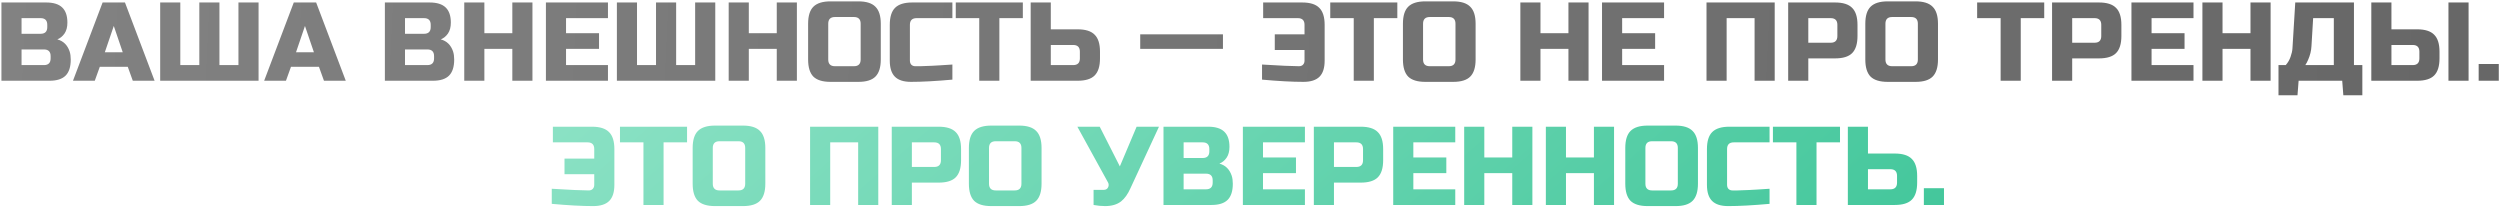
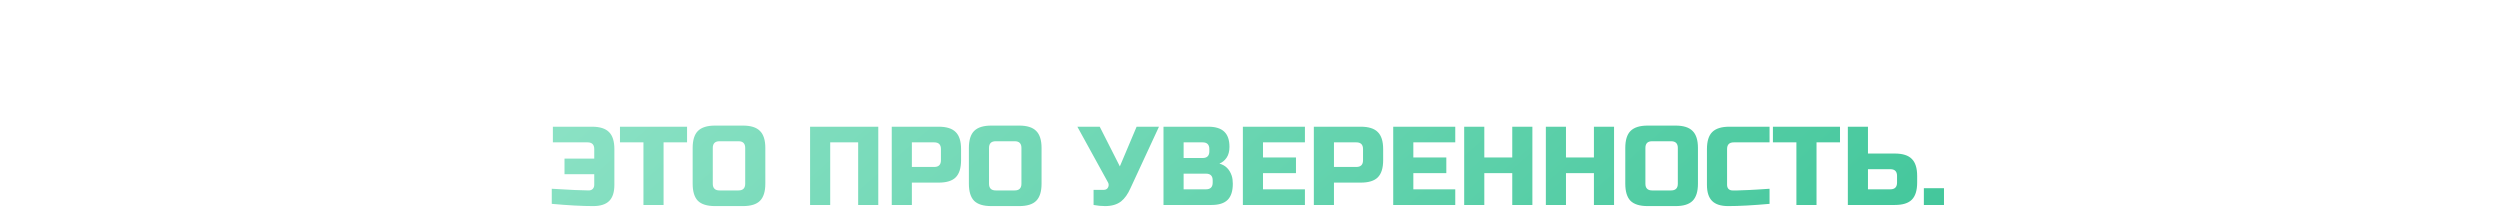
<svg xmlns="http://www.w3.org/2000/svg" width="805" height="67" viewBox="0 0 805 67" fill="none">
-   <path d="M0.461 0.8H14.861C17.213 0.8 18.941 1.34 20.045 2.42C21.149 3.476 21.701 5.096 21.701 7.28C21.701 8.72 21.389 9.896 20.765 10.808C20.141 11.696 19.373 12.32 18.461 12.68C20.405 13.208 21.725 14.504 22.421 16.568C22.661 17.312 22.781 18.176 22.781 19.16C22.781 21.512 22.229 23.24 21.125 24.344C20.021 25.448 18.293 26 15.941 26H0.461V0.8ZM16.301 18.08C16.301 16.64 15.581 15.92 14.141 15.92H6.941V20.96H14.141C15.581 20.96 16.301 20.24 16.301 18.8V18.08ZM15.221 8C15.221 6.56 14.501 5.84 13.061 5.84H6.941V10.88H13.061C14.501 10.88 15.221 10.16 15.221 8.72V8ZM30.519 26H23.499L33.039 0.8H40.239L49.779 26H42.759L41.139 21.5H32.139L30.519 26ZM33.759 16.82H39.519L36.639 8.36L33.759 16.82ZM83.258 26H51.578V0.8H58.058V20.96H64.178V0.8H70.658V20.96H76.778V0.8H83.258V26ZM92.078 26H85.058L94.598 0.8H101.798L111.338 26H104.318L102.698 21.5H93.698L92.078 26ZM95.318 16.82H101.078L98.198 8.36L95.318 16.82ZM123.93 0.8H138.33C140.682 0.8 142.41 1.34 143.514 2.42C144.618 3.476 145.17 5.096 145.17 7.28C145.17 8.72 144.858 9.896 144.234 10.808C143.61 11.696 142.842 12.32 141.93 12.68C143.874 13.208 145.194 14.504 145.89 16.568C146.13 17.312 146.25 18.176 146.25 19.16C146.25 21.512 145.698 23.24 144.594 24.344C143.49 25.448 141.762 26 139.41 26H123.93V0.8ZM139.77 18.08C139.77 16.64 139.05 15.92 137.61 15.92H130.41V20.96H137.61C139.05 20.96 139.77 20.24 139.77 18.8V18.08ZM138.69 8C138.69 6.56 137.97 5.84 136.53 5.84H130.41V10.88H136.53C137.97 10.88 138.69 10.16 138.69 8.72V8ZM171.448 26H164.968V15.74H155.968V26H149.488V0.8H155.968V10.7H164.968V0.8H171.448V26ZM195.765 26H175.785V0.8H195.765V5.84H182.265V10.7H192.885V15.74H182.265V20.96H195.765V26ZM230.317 26H198.637V0.8H205.117V20.96H211.237V0.8H217.717V20.96H223.837V0.8H230.317V26ZM256.597 26H250.117V15.74H241.117V26H234.637V0.8H241.117V10.7H250.117V0.8H256.597V26ZM277.133 7.64C277.133 6.2 276.413 5.48 274.973 5.48H268.853C267.413 5.48 266.693 6.2 266.693 7.64V19.16C266.693 20.6 267.413 21.32 268.853 21.32H274.973C276.413 21.32 277.133 20.6 277.133 19.16V7.64ZM283.613 19.16C283.613 21.68 283.037 23.516 281.885 24.668C280.757 25.796 278.933 26.36 276.413 26.36H267.413C264.893 26.36 263.057 25.796 261.905 24.668C260.777 23.516 260.213 21.68 260.213 19.16V7.64C260.213 5.12 260.777 3.296 261.905 2.168C263.057 1.016 264.893 0.44 267.413 0.44H276.413C278.933 0.44 280.757 1.016 281.885 2.168C283.037 3.296 283.613 5.12 283.613 7.64V19.16ZM306.67 25.64C301.318 26.12 296.878 26.36 293.35 26.36C290.998 26.36 289.27 25.808 288.166 24.704C287.062 23.6 286.51 21.872 286.51 19.52V8C286.51 5.48 287.074 3.656 288.202 2.528C289.354 1.376 291.19 0.8 293.71 0.8H306.67V5.84H295.15C293.71 5.84 292.99 6.56 292.99 8V19.52C292.99 20.072 293.146 20.516 293.458 20.852C293.794 21.164 294.214 21.32 294.718 21.32C295.222 21.32 295.774 21.32 296.374 21.32C296.974 21.296 297.598 21.272 298.246 21.248C298.894 21.224 299.542 21.2 300.19 21.176C300.862 21.152 301.714 21.104 302.746 21.032C303.802 20.96 305.11 20.876 306.67 20.78V25.64ZM321.795 26H315.315V5.84H307.755V0.8H329.355V5.84H321.795V26ZM338.359 9.44H346.999C349.519 9.44 351.343 10.016 352.471 11.168C353.623 12.296 354.199 14.12 354.199 16.64V18.8C354.199 21.32 353.623 23.156 352.471 24.308C351.343 25.436 349.519 26 346.999 26H331.879V0.8H338.359V9.44ZM347.719 16.64C347.719 15.2 346.999 14.48 345.559 14.48H338.359V20.96H345.559C346.999 20.96 347.719 20.24 347.719 18.8V16.64ZM367.15 15.74V11.06H393.79V15.74H367.15ZM406.376 20.78C412.232 21.14 416.192 21.32 418.256 21.32C418.808 21.32 419.24 21.164 419.552 20.852C419.888 20.516 420.056 20.072 420.056 19.52V16.1H410.48V11.06H420.056V8C420.056 6.56 419.336 5.84 417.896 5.84H406.736V0.8H419.336C421.856 0.8 423.68 1.376 424.808 2.528C425.96 3.656 426.536 5.48 426.536 8V19.52C426.536 21.872 425.984 23.6 424.88 24.704C423.776 25.808 422.048 26.36 419.696 26.36C416.096 26.36 411.656 26.12 406.376 25.64V20.78ZM442.38 26H435.9V5.84H428.34V0.8H449.94V5.84H442.38V26ZM468.665 7.64C468.665 6.2 467.945 5.48 466.505 5.48H460.385C458.945 5.48 458.225 6.2 458.225 7.64V19.16C458.225 20.6 458.945 21.32 460.385 21.32H466.505C467.945 21.32 468.665 20.6 468.665 19.16V7.64ZM475.145 19.16C475.145 21.68 474.569 23.516 473.417 24.668C472.289 25.796 470.465 26.36 467.945 26.36H458.945C456.425 26.36 454.589 25.796 453.437 24.668C452.309 23.516 451.745 21.68 451.745 19.16V7.64C451.745 5.12 452.309 3.296 453.437 2.168C454.589 1.016 456.425 0.44 458.945 0.44H467.945C470.465 0.44 472.289 1.016 473.417 2.168C474.569 3.296 475.145 5.12 475.145 7.64V19.16ZM511.515 26H505.035V15.74H496.035V26H489.555V0.8H496.035V10.7H505.035V0.8H511.515V26ZM535.831 26H515.851V0.8H535.831V5.84H522.331V10.7H532.951V15.74H522.331V20.96H535.831V26ZM571.456 26H564.976V5.84H555.976V26H549.496V0.8H571.456V26ZM575.793 0.8H590.913C593.433 0.8 595.257 1.376 596.385 2.528C597.537 3.656 598.113 5.48 598.113 8V11.6C598.113 14.12 597.537 15.956 596.385 17.108C595.257 18.236 593.433 18.8 590.913 18.8H582.273V26H575.793V0.8ZM591.633 8C591.633 6.56 590.913 5.84 589.473 5.84H582.273V13.76H589.473C590.913 13.76 591.633 13.04 591.633 11.6V8ZM617.551 7.64C617.551 6.2 616.831 5.48 615.391 5.48H609.271C607.831 5.48 607.111 6.2 607.111 7.64V19.16C607.111 20.6 607.831 21.32 609.271 21.32H615.391C616.831 21.32 617.551 20.6 617.551 19.16V7.64ZM624.031 19.16C624.031 21.68 623.455 23.516 622.303 24.668C621.175 25.796 619.351 26.36 616.831 26.36H607.831C605.311 26.36 603.475 25.796 602.323 24.668C601.195 23.516 600.631 21.68 600.631 19.16V7.64C600.631 5.12 601.195 3.296 602.323 2.168C603.475 1.016 605.311 0.44 607.831 0.44H616.831C619.351 0.44 621.175 1.016 622.303 2.168C623.455 3.296 624.031 5.12 624.031 7.64V19.16ZM650.681 26H644.201V5.84H636.641V0.8H658.241V5.84H650.681V26ZM660.765 0.8H675.885C678.405 0.8 680.229 1.376 681.357 2.528C682.509 3.656 683.085 5.48 683.085 8V11.6C683.085 14.12 682.509 15.956 681.357 17.108C680.229 18.236 678.405 18.8 675.885 18.8H667.245V26H660.765V0.8ZM676.605 8C676.605 6.56 675.885 5.84 674.445 5.84H667.245V13.76H674.445C675.885 13.76 676.605 13.04 676.605 11.6V8ZM706.304 26H686.324V0.8H706.304V5.84H692.804V10.7H703.424V15.74H692.804V20.96H706.304V26ZM731.136 26H724.656V15.74H715.656V26H709.176V0.8H715.656V10.7H724.656V0.8H731.136V26ZM739.073 0.8H757.973V20.96H760.673V30.68H754.553L754.193 26H740.153L739.793 30.68H733.673V20.96H736.013C736.709 20.168 737.225 19.28 737.561 18.296C737.921 17.288 738.125 16.376 738.173 15.56L739.073 0.8ZM751.492 20.96V5.84H744.833L744.293 14.84C744.221 16.304 743.861 17.78 743.213 19.268C742.949 19.892 742.648 20.456 742.312 20.96H751.492ZM770.042 9.44H778.322C780.842 9.44 782.666 10.016 783.794 11.168C784.946 12.296 785.522 14.12 785.522 16.64V18.8C785.522 21.32 784.946 23.156 783.794 24.308C782.666 25.436 780.842 26 778.322 26H763.562V0.8H770.042V9.44ZM794.882 26H788.402V0.8H794.882V26ZM779.042 16.64C779.042 15.2 778.322 14.48 776.882 14.48H770.042V20.96H776.882C778.322 20.96 779.042 20.24 779.042 18.8V16.64ZM798.131 20.6H804.611V26H798.131V20.6Z" fill="url(#paint0_linear_6335_514)" />
  <path d="M177.667 60.78C183.523 61.14 187.483 61.32 189.547 61.32C190.099 61.32 190.531 61.164 190.843 60.852C191.179 60.516 191.347 60.072 191.347 59.52V56.1H181.771V51.06H191.347V48C191.347 46.56 190.627 45.84 189.187 45.84H178.027V40.8H190.627C193.147 40.8 194.971 41.376 196.099 42.528C197.251 43.656 197.827 45.48 197.827 48V59.52C197.827 61.872 197.275 63.6 196.171 64.704C195.067 65.808 193.339 66.36 190.987 66.36C187.387 66.36 182.947 66.12 177.667 65.64V60.78ZM213.671 66H207.191V45.84H199.631V40.8H221.231V45.84H213.671V66ZM239.956 47.64C239.956 46.2 239.236 45.48 237.796 45.48H231.676C230.236 45.48 229.516 46.2 229.516 47.64V59.16C229.516 60.6 230.236 61.32 231.676 61.32H237.796C239.236 61.32 239.956 60.6 239.956 59.16V47.64ZM246.436 59.16C246.436 61.68 245.86 63.516 244.708 64.668C243.58 65.796 241.756 66.36 239.236 66.36H230.236C227.716 66.36 225.88 65.796 224.728 64.668C223.6 63.516 223.036 61.68 223.036 59.16V47.64C223.036 45.12 223.6 43.296 224.728 42.168C225.88 41.016 227.716 40.44 230.236 40.44H239.236C241.756 40.44 243.58 41.016 244.708 42.168C245.86 43.296 246.436 45.12 246.436 47.64V59.16ZM282.806 66H276.326V45.84H267.326V66H260.846V40.8H282.806V66ZM287.142 40.8H302.262C304.782 40.8 306.606 41.376 307.734 42.528C308.886 43.656 309.462 45.48 309.462 48V51.6C309.462 54.12 308.886 55.956 307.734 57.108C306.606 58.236 304.782 58.8 302.262 58.8H293.622V66H287.142V40.8ZM302.982 48C302.982 46.56 302.262 45.84 300.822 45.84H293.622V53.76H300.822C302.262 53.76 302.982 53.04 302.982 51.6V48ZM328.901 47.64C328.901 46.2 328.181 45.48 326.741 45.48H320.621C319.181 45.48 318.461 46.2 318.461 47.64V59.16C318.461 60.6 319.181 61.32 320.621 61.32H326.741C328.181 61.32 328.901 60.6 328.901 59.16V47.64ZM335.381 59.16C335.381 61.68 334.805 63.516 333.653 64.668C332.525 65.796 330.701 66.36 328.181 66.36H319.181C316.661 66.36 314.825 65.796 313.673 64.668C312.545 63.516 311.981 61.68 311.981 59.16V47.64C311.981 45.12 312.545 43.296 313.673 42.168C314.825 41.016 316.661 40.44 319.181 40.44H328.181C330.701 40.44 332.525 41.016 333.653 42.168C334.805 43.296 335.381 45.12 335.381 47.64V59.16ZM355.839 66.36C354.639 66.36 353.403 66.24 352.131 66V61.14H355.371C356.067 61.14 356.547 60.864 356.811 60.312C356.931 60.072 356.991 59.82 356.991 59.556C356.991 59.268 356.931 59.016 356.811 58.8L346.911 40.8H354.111L360.591 53.58L365.991 40.8H373.191L364.011 60.6C363.171 62.496 362.163 63.912 360.987 64.848C359.691 65.856 357.975 66.36 355.839 66.36ZM374.646 40.8H389.046C391.398 40.8 393.126 41.34 394.23 42.42C395.334 43.476 395.886 45.096 395.886 47.28C395.886 48.72 395.574 49.896 394.95 50.808C394.326 51.696 393.558 52.32 392.646 52.68C394.59 53.208 395.91 54.504 396.606 56.568C396.846 57.312 396.966 58.176 396.966 59.16C396.966 61.512 396.414 63.24 395.31 64.344C394.206 65.448 392.478 66 390.126 66H374.646V40.8ZM390.486 58.08C390.486 56.64 389.766 55.92 388.326 55.92H381.126V60.96H388.326C389.766 60.96 390.486 60.24 390.486 58.8V58.08ZM389.406 48C389.406 46.56 388.686 45.84 387.246 45.84H381.126V50.88H387.246C388.686 50.88 389.406 50.16 389.406 48.72V48ZM420.185 66H400.205V40.8H420.185V45.84H406.685V50.7H417.305V55.74H406.685V60.96H420.185V66ZM423.056 40.8H438.176C440.696 40.8 442.52 41.376 443.648 42.528C444.8 43.656 445.376 45.48 445.376 48V51.6C445.376 54.12 444.8 55.956 443.648 57.108C442.52 58.236 440.696 58.8 438.176 58.8H429.536V66H423.056V40.8ZM438.896 48C438.896 46.56 438.176 45.84 436.736 45.84H429.536V53.76H436.736C438.176 53.76 438.896 53.04 438.896 51.6V48ZM468.595 66H448.615V40.8H468.595V45.84H455.095V50.7H465.715V55.74H455.095V60.96H468.595V66ZM493.427 66H486.947V55.74H477.947V66H471.467V40.8H477.947V50.7H486.947V40.8H493.427V66ZM519.724 66H513.244V55.74H504.244V66H497.764V40.8H504.244V50.7H513.244V40.8H519.724V66ZM540.26 47.64C540.26 46.2 539.54 45.48 538.1 45.48H531.98C530.54 45.48 529.82 46.2 529.82 47.64V59.16C529.82 60.6 530.54 61.32 531.98 61.32H538.1C539.54 61.32 540.26 60.6 540.26 59.16V47.64ZM546.74 59.16C546.74 61.68 546.164 63.516 545.012 64.668C543.884 65.796 542.06 66.36 539.54 66.36H530.54C528.02 66.36 526.184 65.796 525.032 64.668C523.904 63.516 523.34 61.68 523.34 59.16V47.64C523.34 45.12 523.904 43.296 525.032 42.168C526.184 41.016 528.02 40.44 530.54 40.44H539.54C542.06 40.44 543.884 41.016 545.012 42.168C546.164 43.296 546.74 45.12 546.74 47.64V59.16ZM569.797 65.64C564.445 66.12 560.005 66.36 556.477 66.36C554.125 66.36 552.397 65.808 551.293 64.704C550.189 63.6 549.637 61.872 549.637 59.52V48C549.637 45.48 550.201 43.656 551.329 42.528C552.481 41.376 554.317 40.8 556.837 40.8H569.797V45.84H558.277C556.837 45.84 556.117 46.56 556.117 48V59.52C556.117 60.072 556.273 60.516 556.585 60.852C556.921 61.164 557.341 61.32 557.845 61.32C558.349 61.32 558.901 61.32 559.501 61.32C560.101 61.296 560.725 61.272 561.373 61.248C562.021 61.224 562.669 61.2 563.317 61.176C563.989 61.152 564.841 61.104 565.873 61.032C566.929 60.96 568.237 60.876 569.797 60.78V65.64ZM584.921 66H578.441V45.84H570.881V40.8H592.481V45.84H584.921V66ZM601.486 49.44H610.126C612.646 49.44 614.47 50.016 615.598 51.168C616.75 52.296 617.326 54.12 617.326 56.64V58.8C617.326 61.32 616.75 63.156 615.598 64.308C614.47 65.436 612.646 66 610.126 66H595.006V40.8H601.486V49.44ZM610.846 56.64C610.846 55.2 610.126 54.48 608.686 54.48H601.486V60.96H608.686C610.126 60.96 610.846 60.24 610.846 58.8V56.64ZM619.484 60.6H625.964V66H619.484V60.6Z" fill="url(#paint1_linear_6335_514)" />
  <defs>
    <linearGradient id="paint0_linear_6335_514" x1="-5.922" y1="-10.568" x2="819.738" y2="29.168" gradientUnits="userSpaceOnUse">
      <stop stop-color="#828282" />
      <stop offset="1" stop-color="#666666" />
    </linearGradient>
    <linearGradient id="paint1_linear_6335_514" x1="-9.341" y1="1" x2="376.658" y2="442.962" gradientUnits="userSpaceOnUse">
      <stop stop-color="#ADEED8" />
      <stop offset="1" stop-color="#29BD8C" />
    </linearGradient>
  </defs>
</svg>